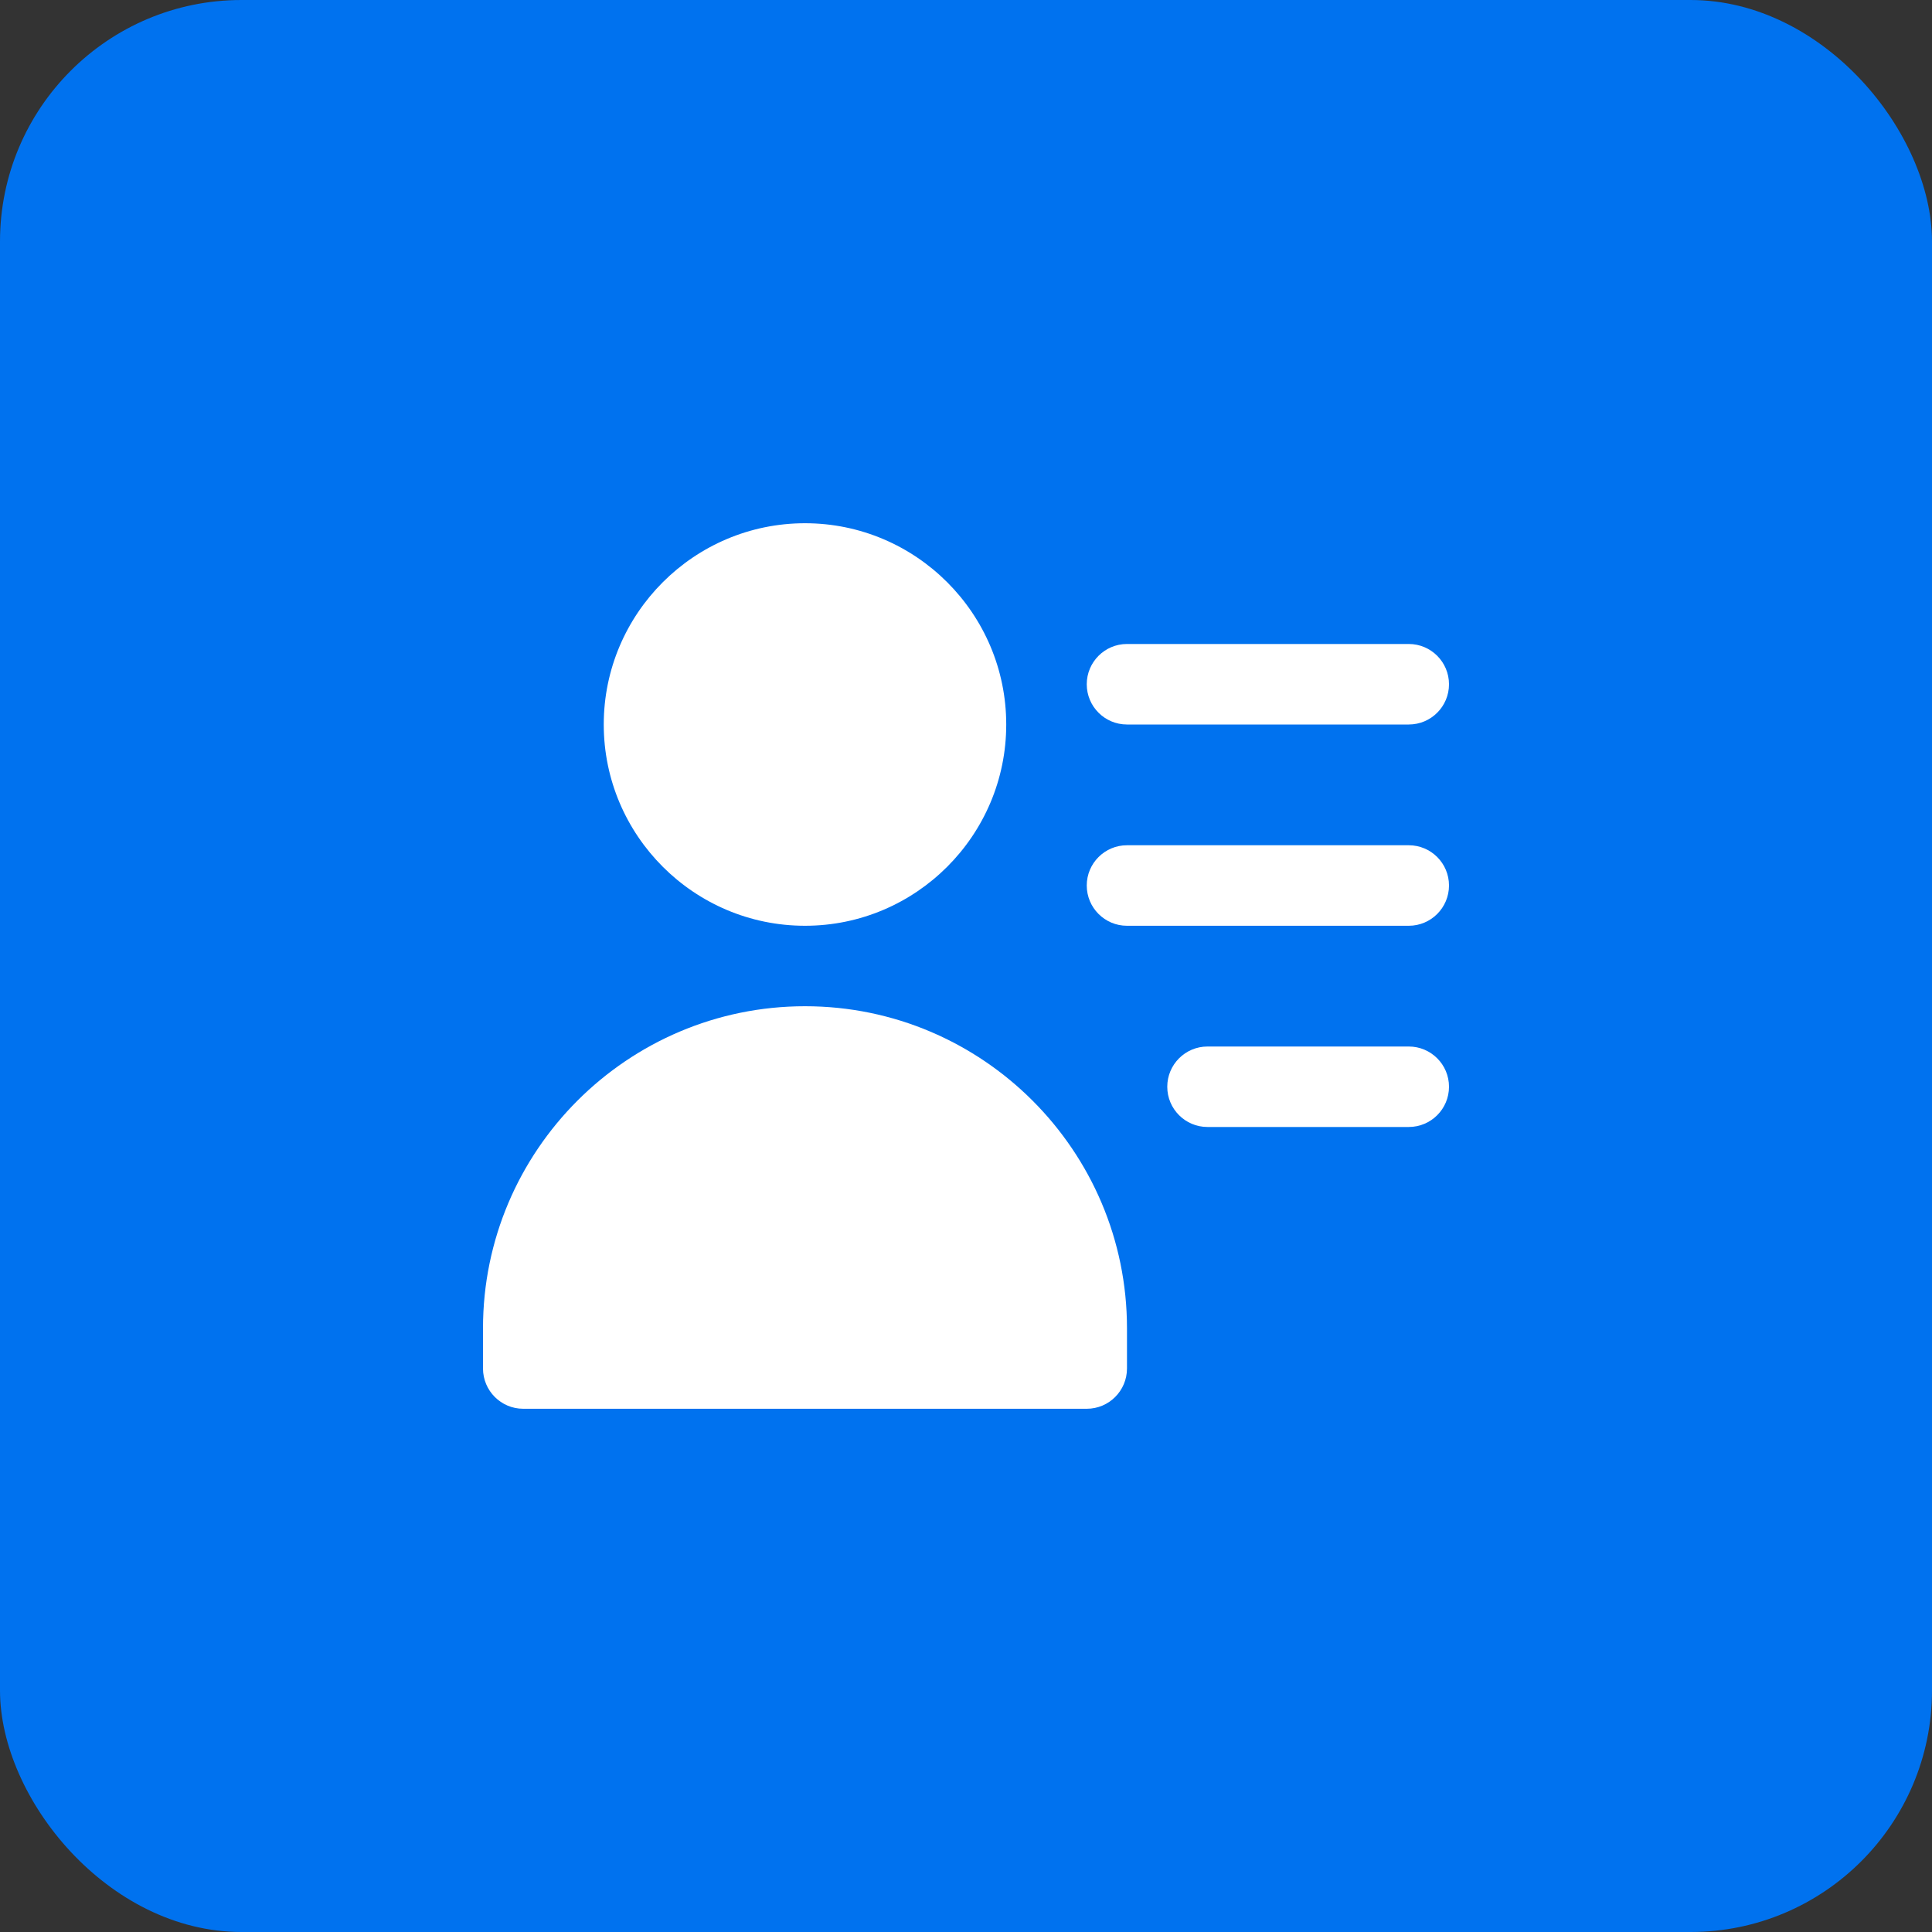
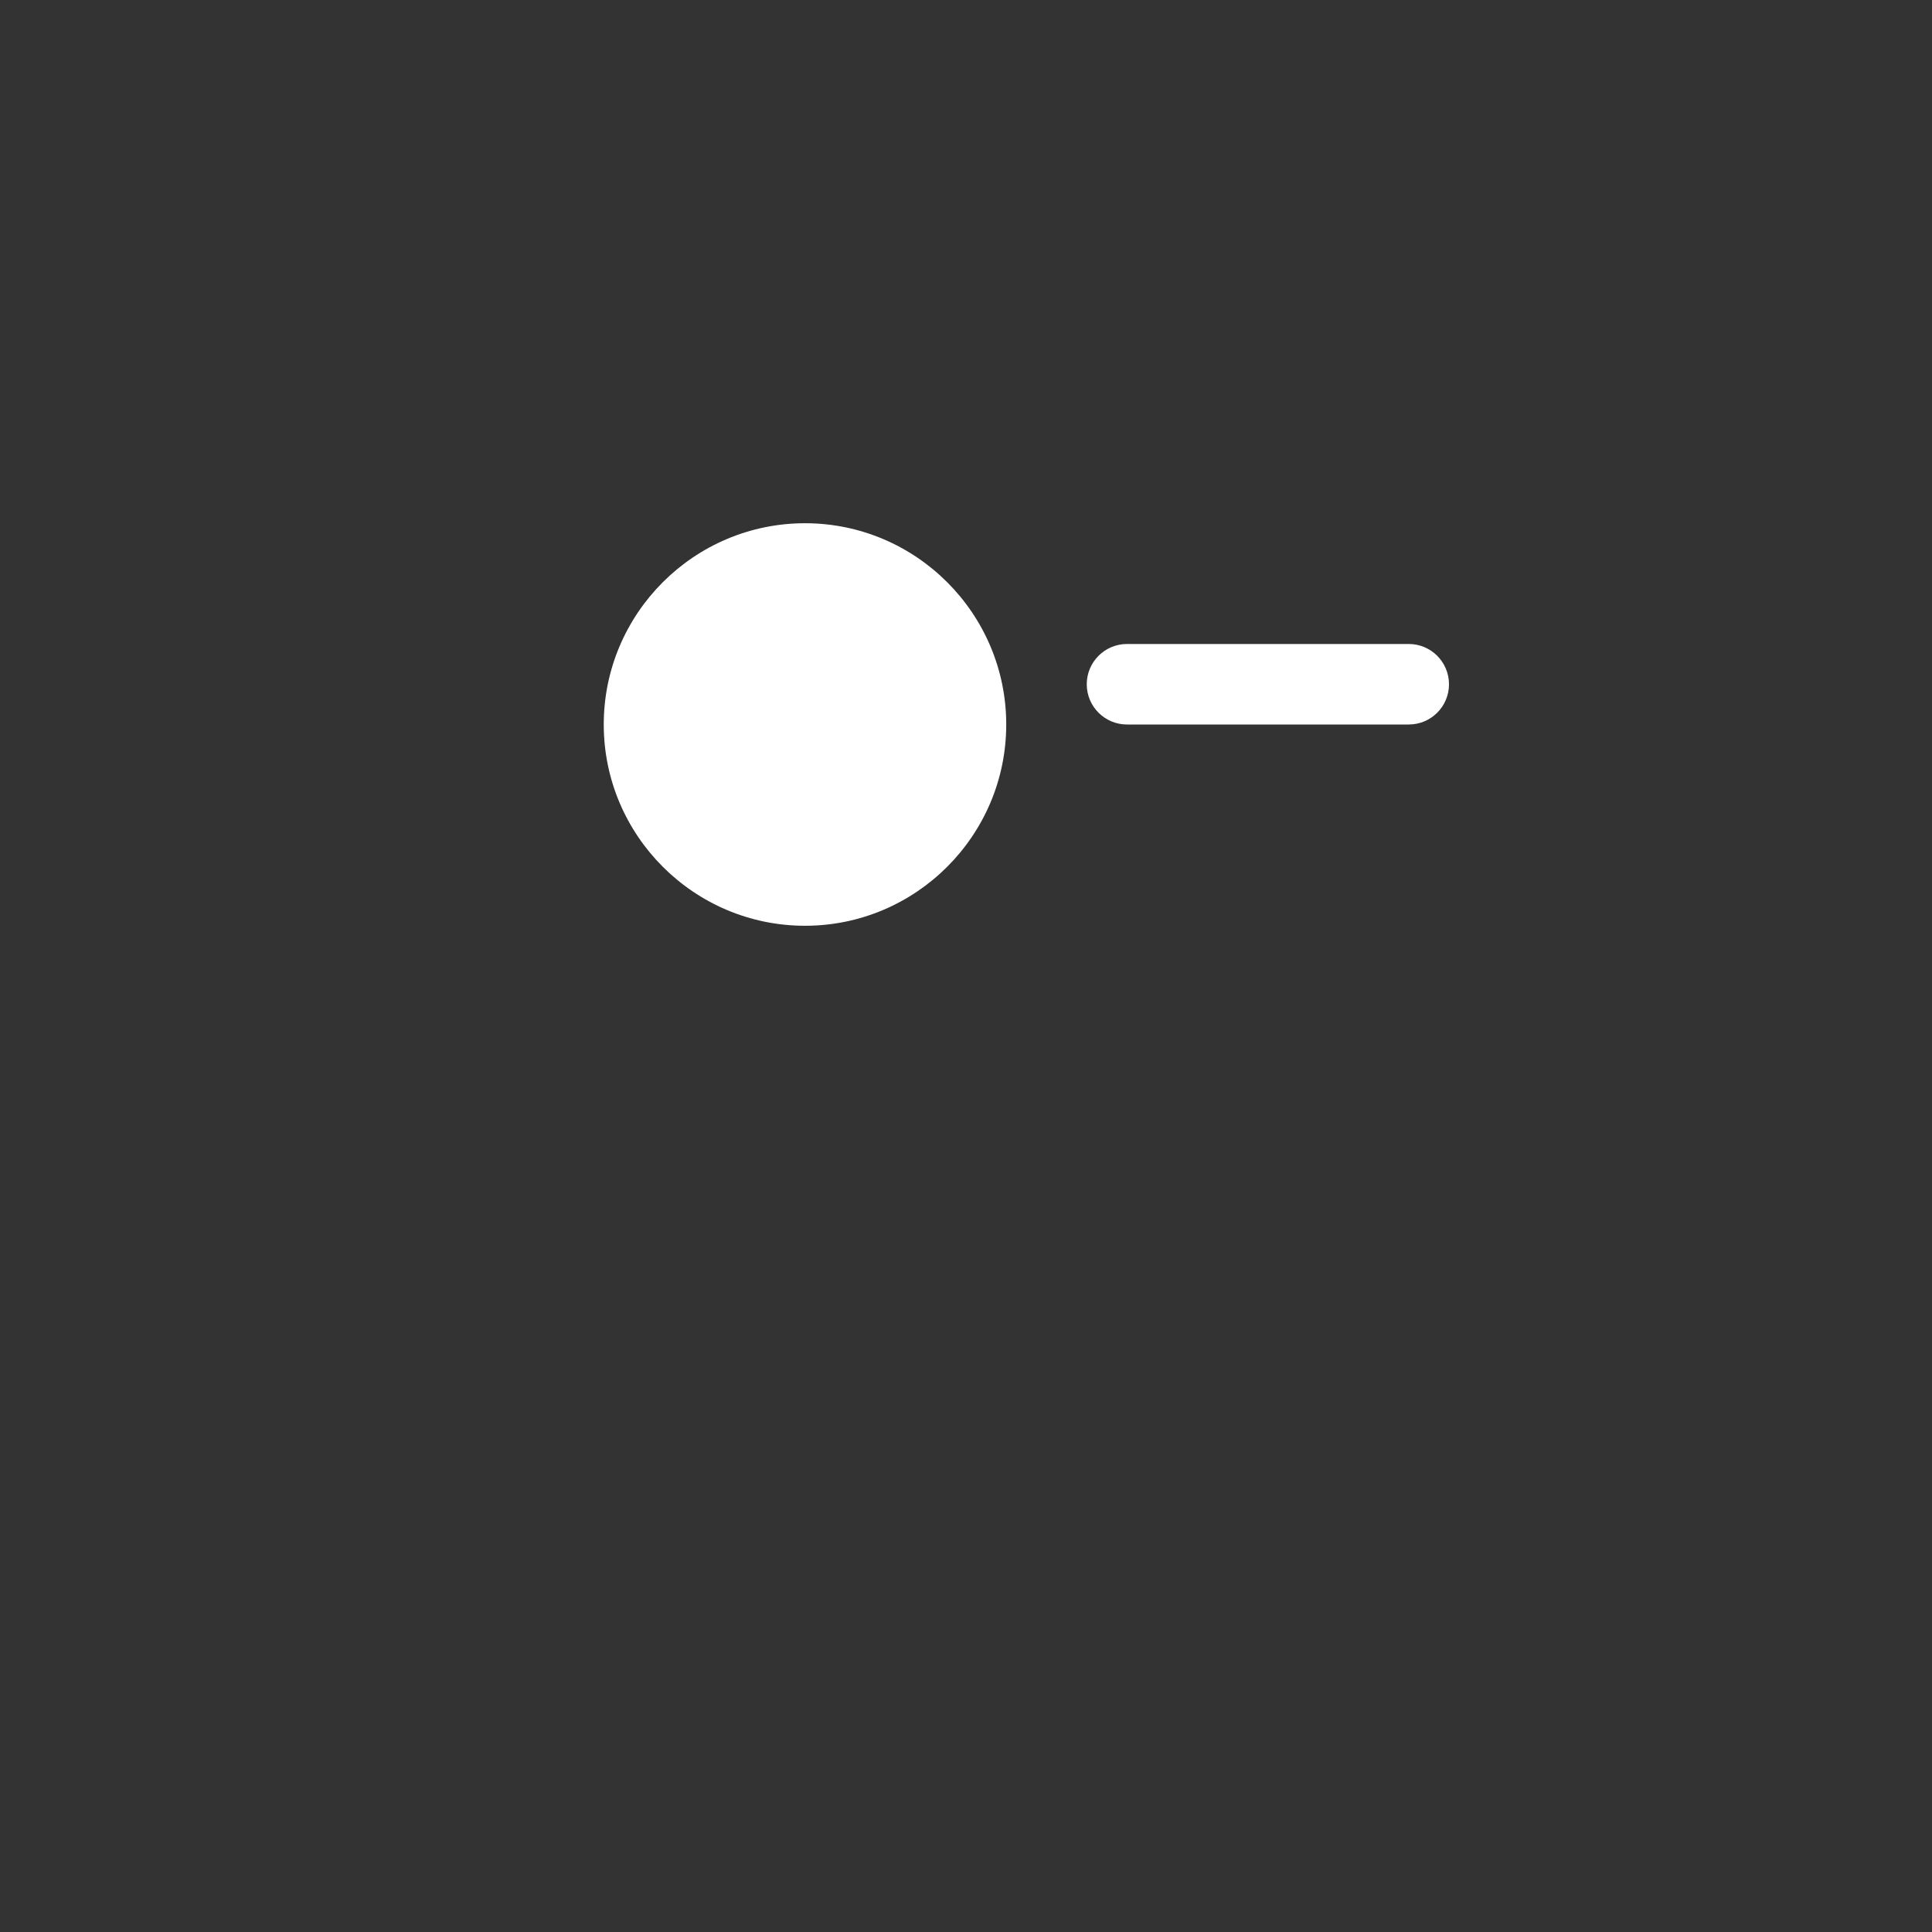
<svg xmlns="http://www.w3.org/2000/svg" width="40" height="40" viewBox="0 0 40 40" fill="none">
  <rect x="0" y="0" width="40" height="40" fill="#333333" stroke="none" />
-   <rect width="40" height="40" rx="5" fill="#0072EF" />
  <g clip-path="url(#clip0_150_288)">
    <path d="M16.667 19.167C14.369 19.167 12.5 17.297 12.5 15C12.5 12.703 14.369 10.833 16.667 10.833C18.964 10.833 20.833 12.703 20.833 15C20.833 17.297 18.964 19.167 16.667 19.167Z" fill="white" />
    <path d="M29.167 15H23.333C22.873 15 22.5 14.627 22.5 14.167C22.5 13.707 22.873 13.333 23.333 13.333H29.167C29.627 13.333 30 13.707 30 14.167C30 14.627 29.627 15 29.167 15Z" fill="white" />
-     <path d="M29.167 19.167H23.333C22.873 19.167 22.5 18.793 22.5 18.333C22.5 17.873 22.873 17.5 23.333 17.5H29.167C29.627 17.5 30 17.873 30 18.333C30 18.793 29.627 19.167 29.167 19.167Z" fill="white" />
-     <path d="M29.167 23.333H25C24.54 23.333 24.167 22.96 24.167 22.5C24.167 22.04 24.54 21.667 25 21.667H29.167C29.627 21.667 30 22.04 30 22.5C30 22.96 29.627 23.333 29.167 23.333Z" fill="white" />
-     <path d="M22.5 29.167H10.833C10.373 29.167 10 28.793 10 28.333V27.5C10 23.824 12.991 20.833 16.667 20.833C20.343 20.833 23.333 23.824 23.333 27.5V28.333C23.333 28.793 22.96 29.167 22.5 29.167Z" fill="white" />
  </g>
  <defs>
    <clipPath id="clip0_150_288">
      <rect width="20" height="20" fill="white" transform="translate(10 10)" />
    </clipPath>
  </defs>
</svg>